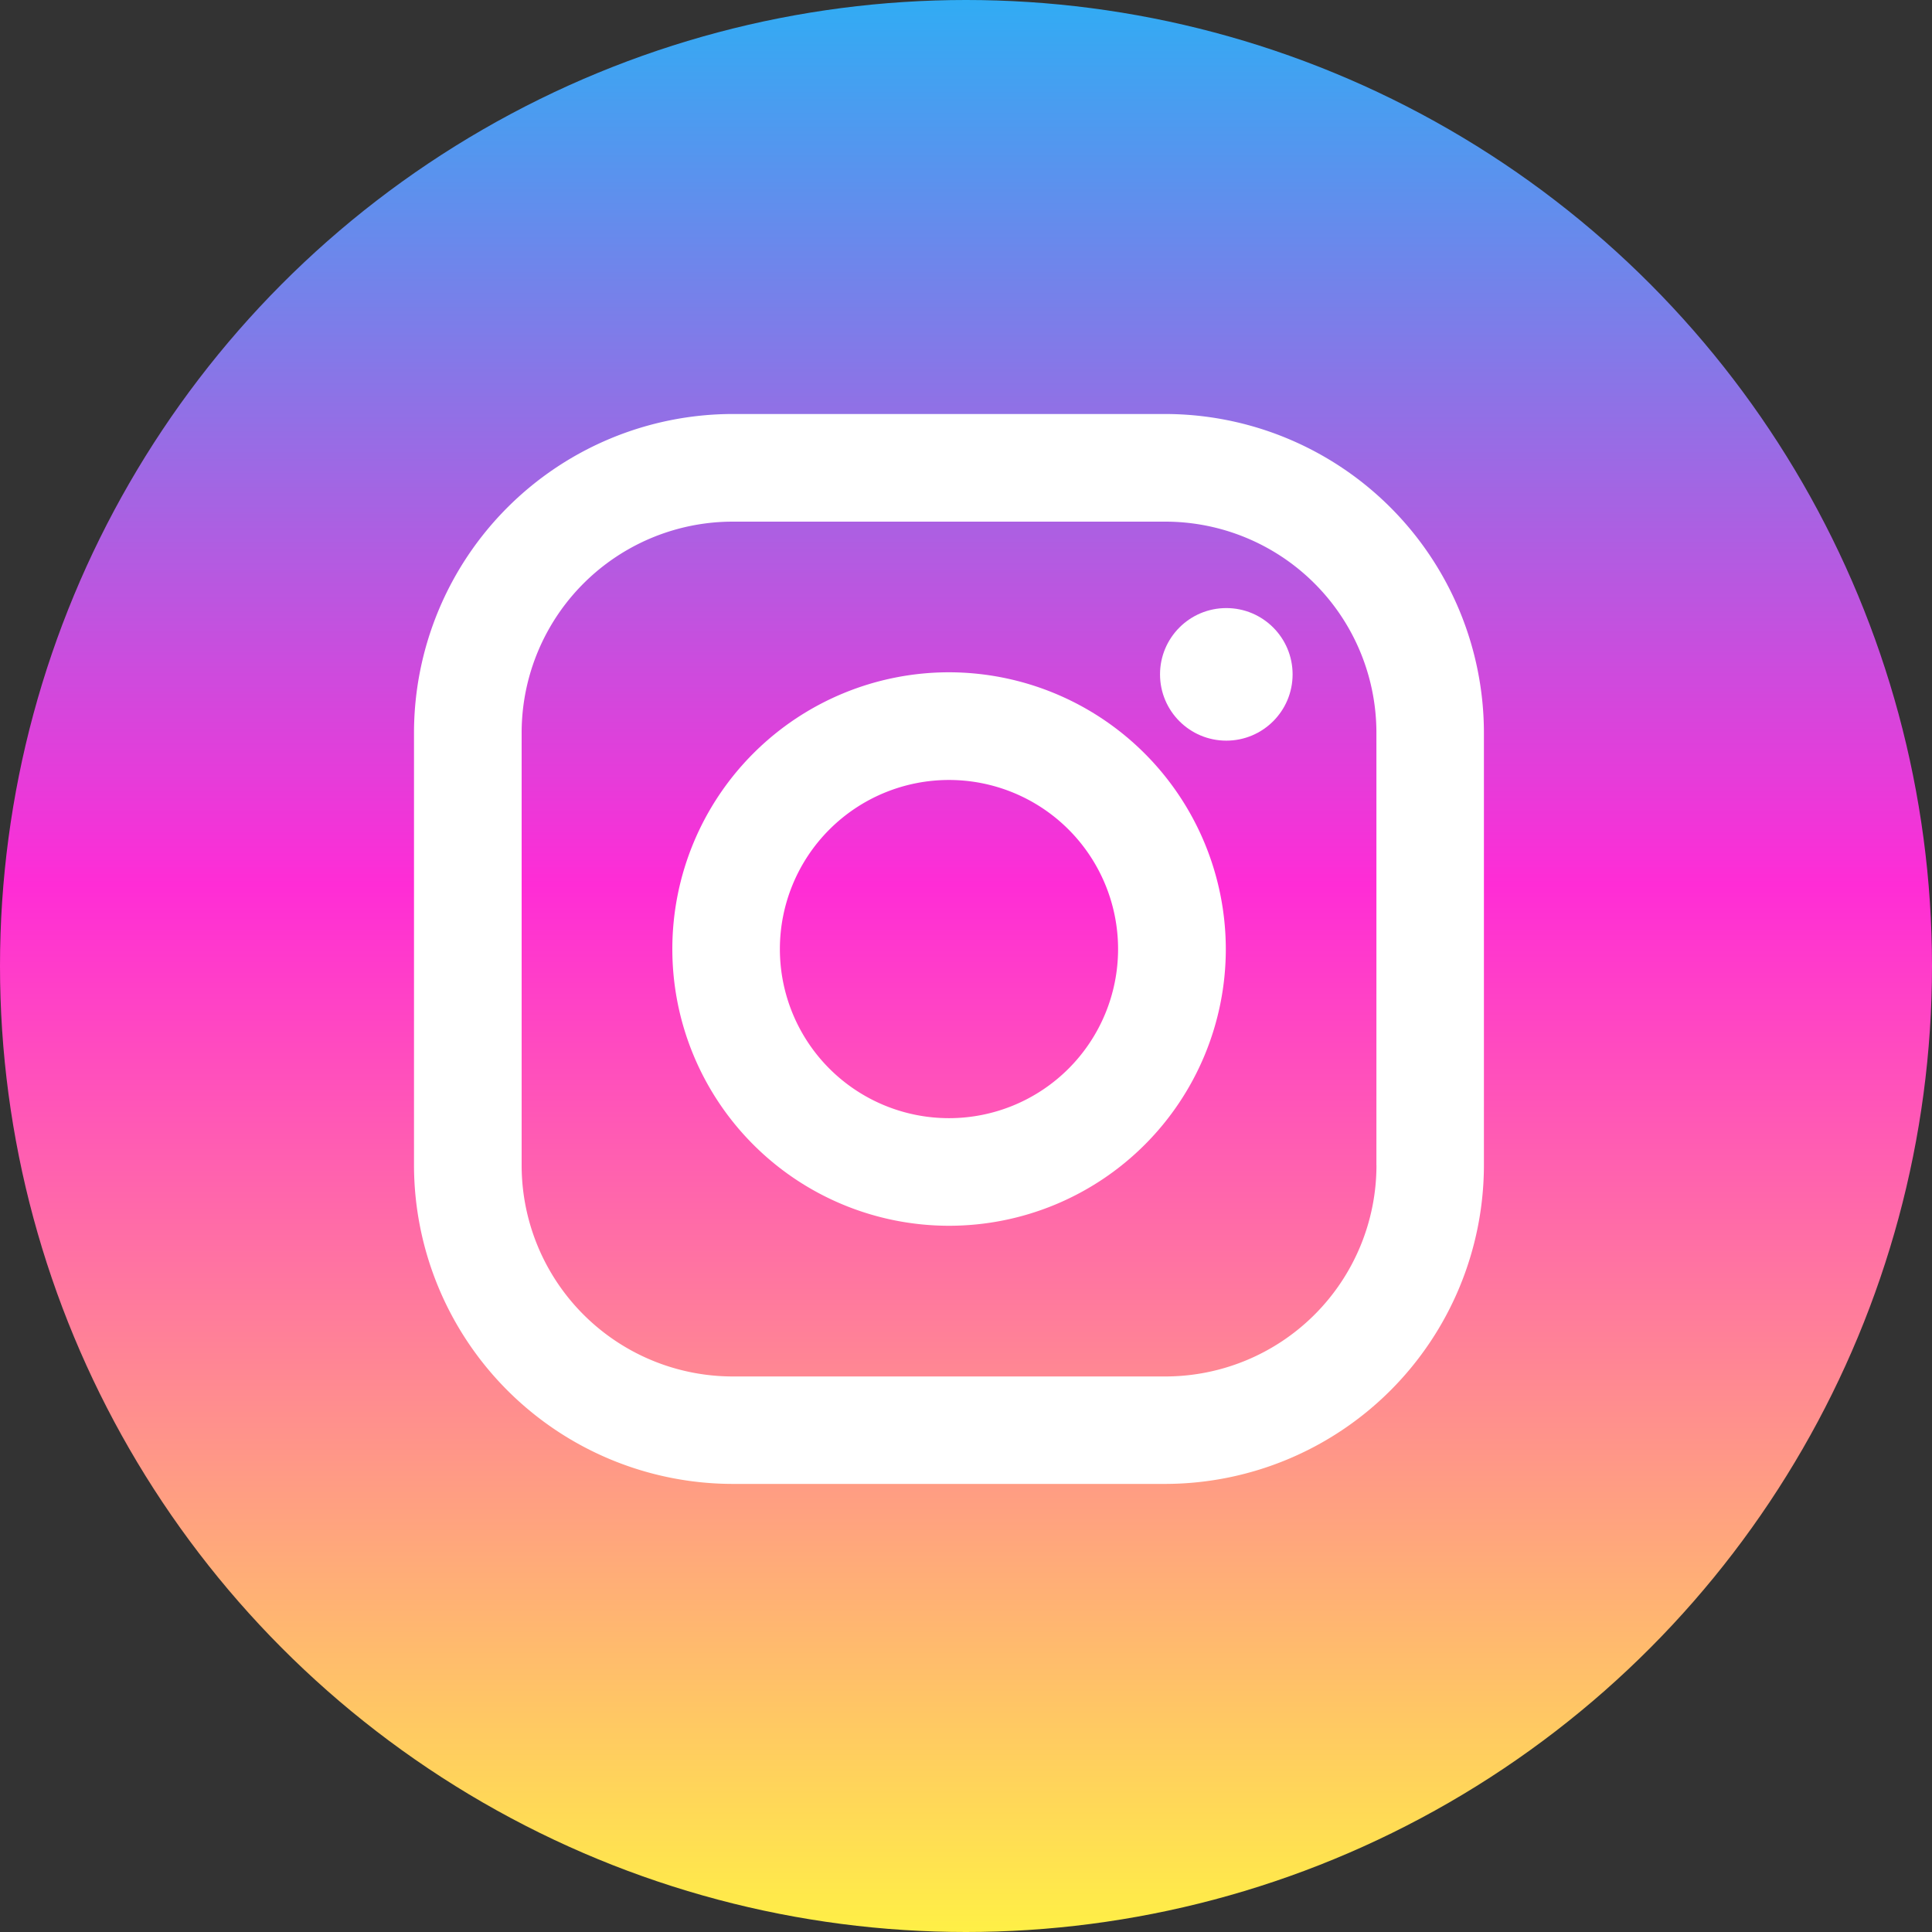
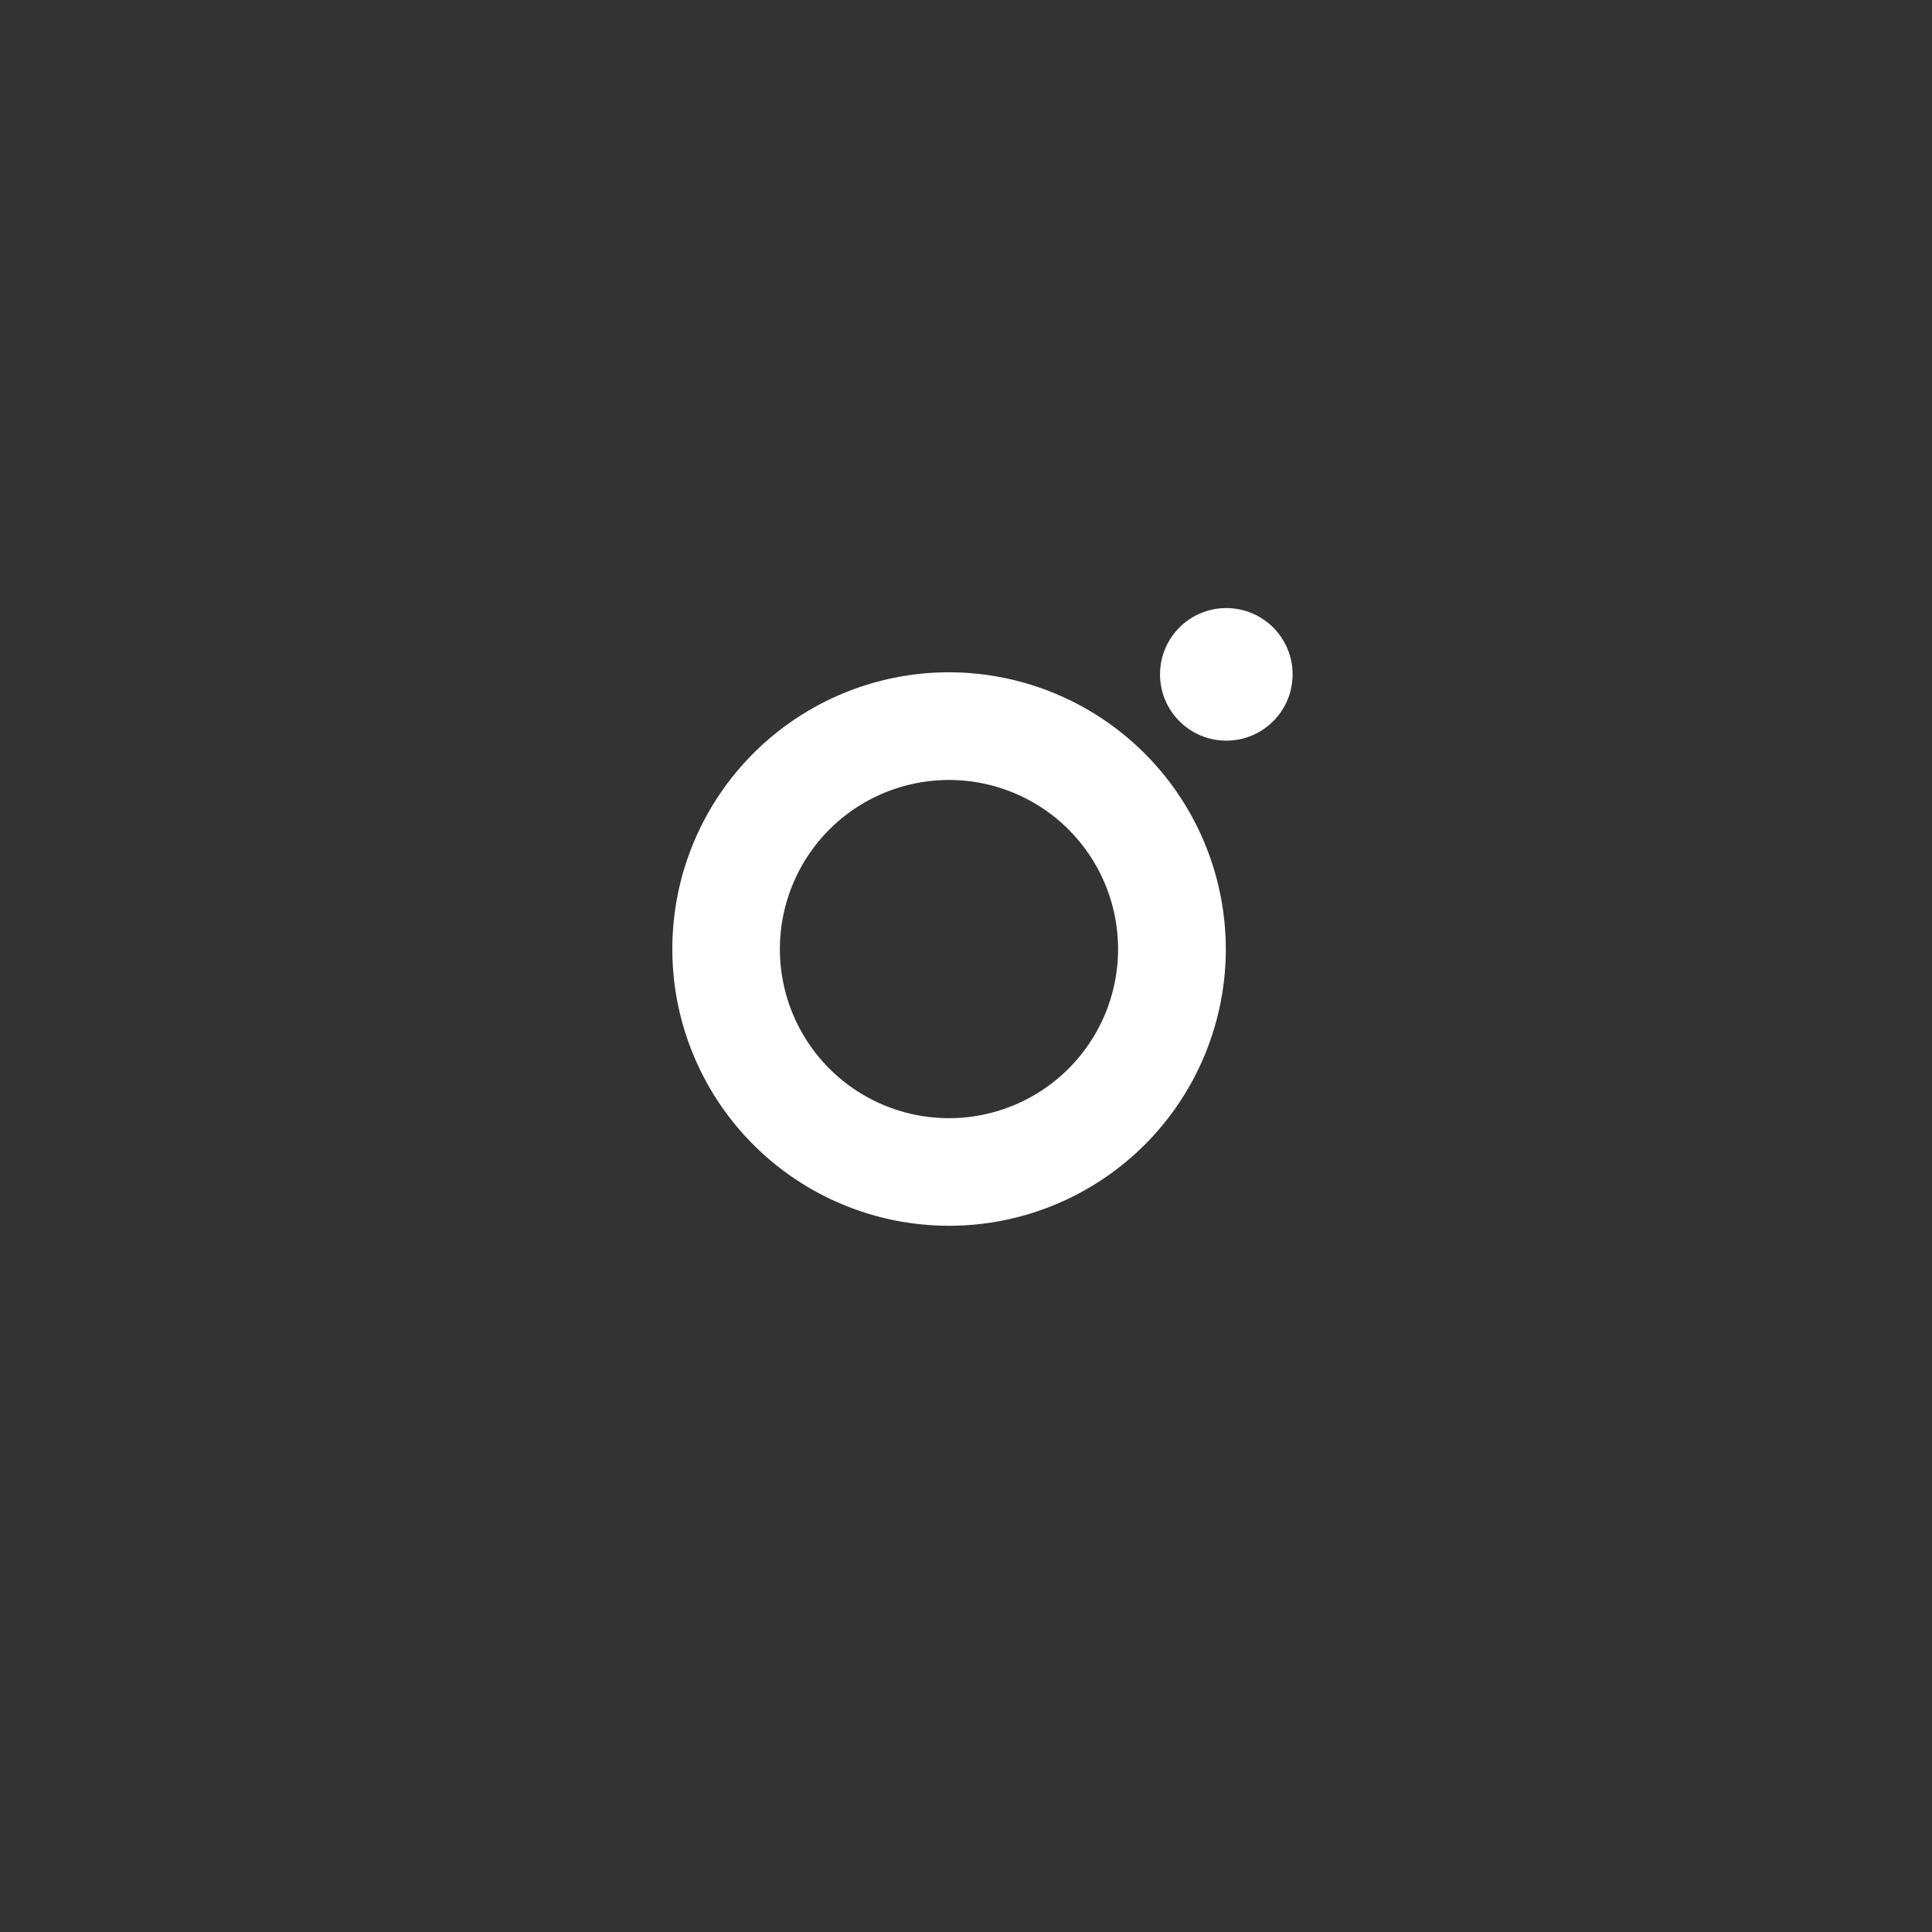
<svg xmlns="http://www.w3.org/2000/svg" width="42" height="42" viewBox="0 0 42 42">
  <rect x="0" y="0" width="42" height="42" fill="#333333" stroke="none" />
  <defs>
    <linearGradient id="linear-gradient" x1="0.5" x2="0.5" y2="1" gradientUnits="objectBoundingBox">
      <stop offset="0" stop-color="#2fadf4" />
      <stop offset="0.458" stop-color="#ff2cd6" />
      <stop offset="1" stop-color="#fff145" />
    </linearGradient>
  </defs>
  <g id="instagram" transform="translate(-1317 -109)">
-     <circle id="Ellipse_2" data-name="Ellipse 2" cx="21" cy="21" r="21" transform="translate(1317 109)" fill="url(#linear-gradient)" />
    <g id="instagram-svgrepo-com" transform="translate(1326 118)">
-       <path id="Path_93" data-name="Path 93" d="M16.332,0h-9.4A6.937,6.937,0,0,0,0,6.93v9.4a6.937,6.937,0,0,0,6.93,6.929h9.4a6.937,6.937,0,0,0,6.929-6.93v-9.4A6.937,6.937,0,0,0,16.332,0Zm4.591,16.332a4.591,4.591,0,0,1-4.591,4.591h-9.4A4.591,4.591,0,0,1,2.34,16.332v-9.4A4.591,4.591,0,0,1,6.93,2.34h9.4A4.591,4.591,0,0,1,20.922,6.93v9.4Z" fill="#fff" />
      <path id="Path_94" data-name="Path 94" d="M10.834,4.819a6.016,6.016,0,1,0,6.018,6.016,6.024,6.024,0,0,0-6.018-6.016Zm0,9.693a3.676,3.676,0,1,1,3.676-3.676A3.676,3.676,0,0,1,10.834,14.512Z" transform="translate(0.796 0.796)" fill="#fff" />
      <circle id="Ellipse_14" data-name="Ellipse 14" cx="1.441" cy="1.441" r="1.441" transform="translate(16.218 4.219)" fill="#fff" />
    </g>
  </g>
</svg>